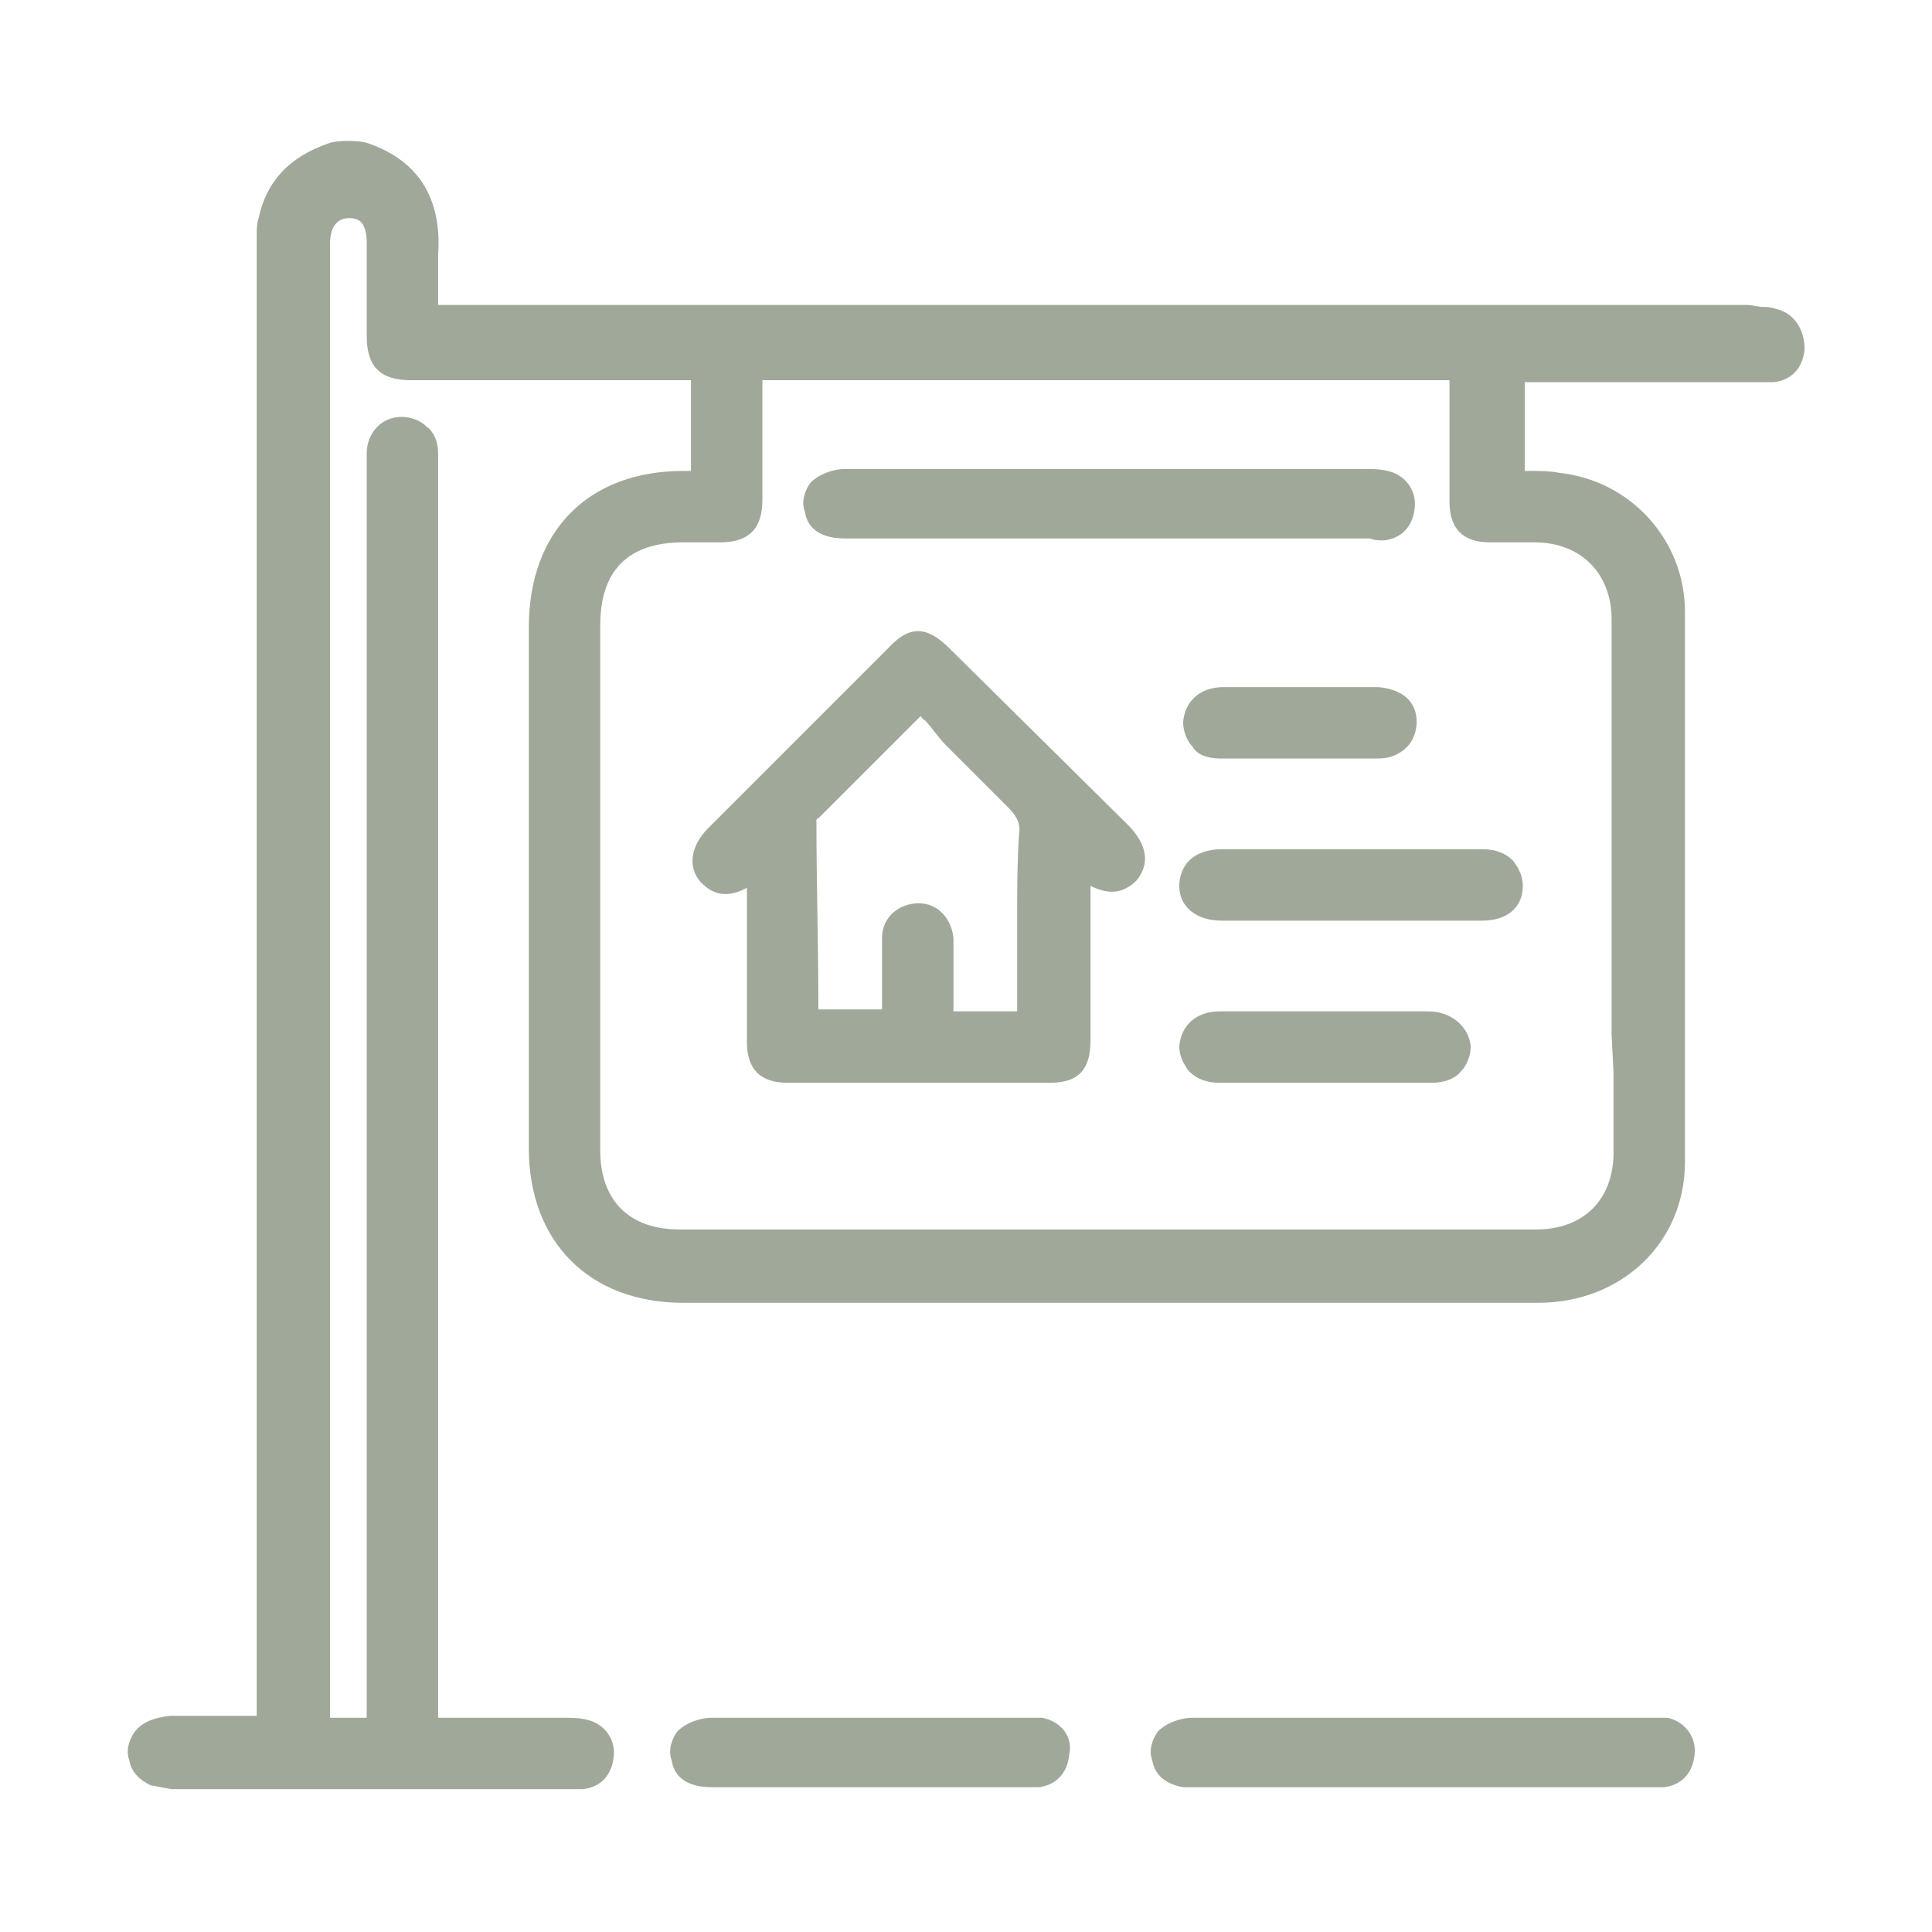
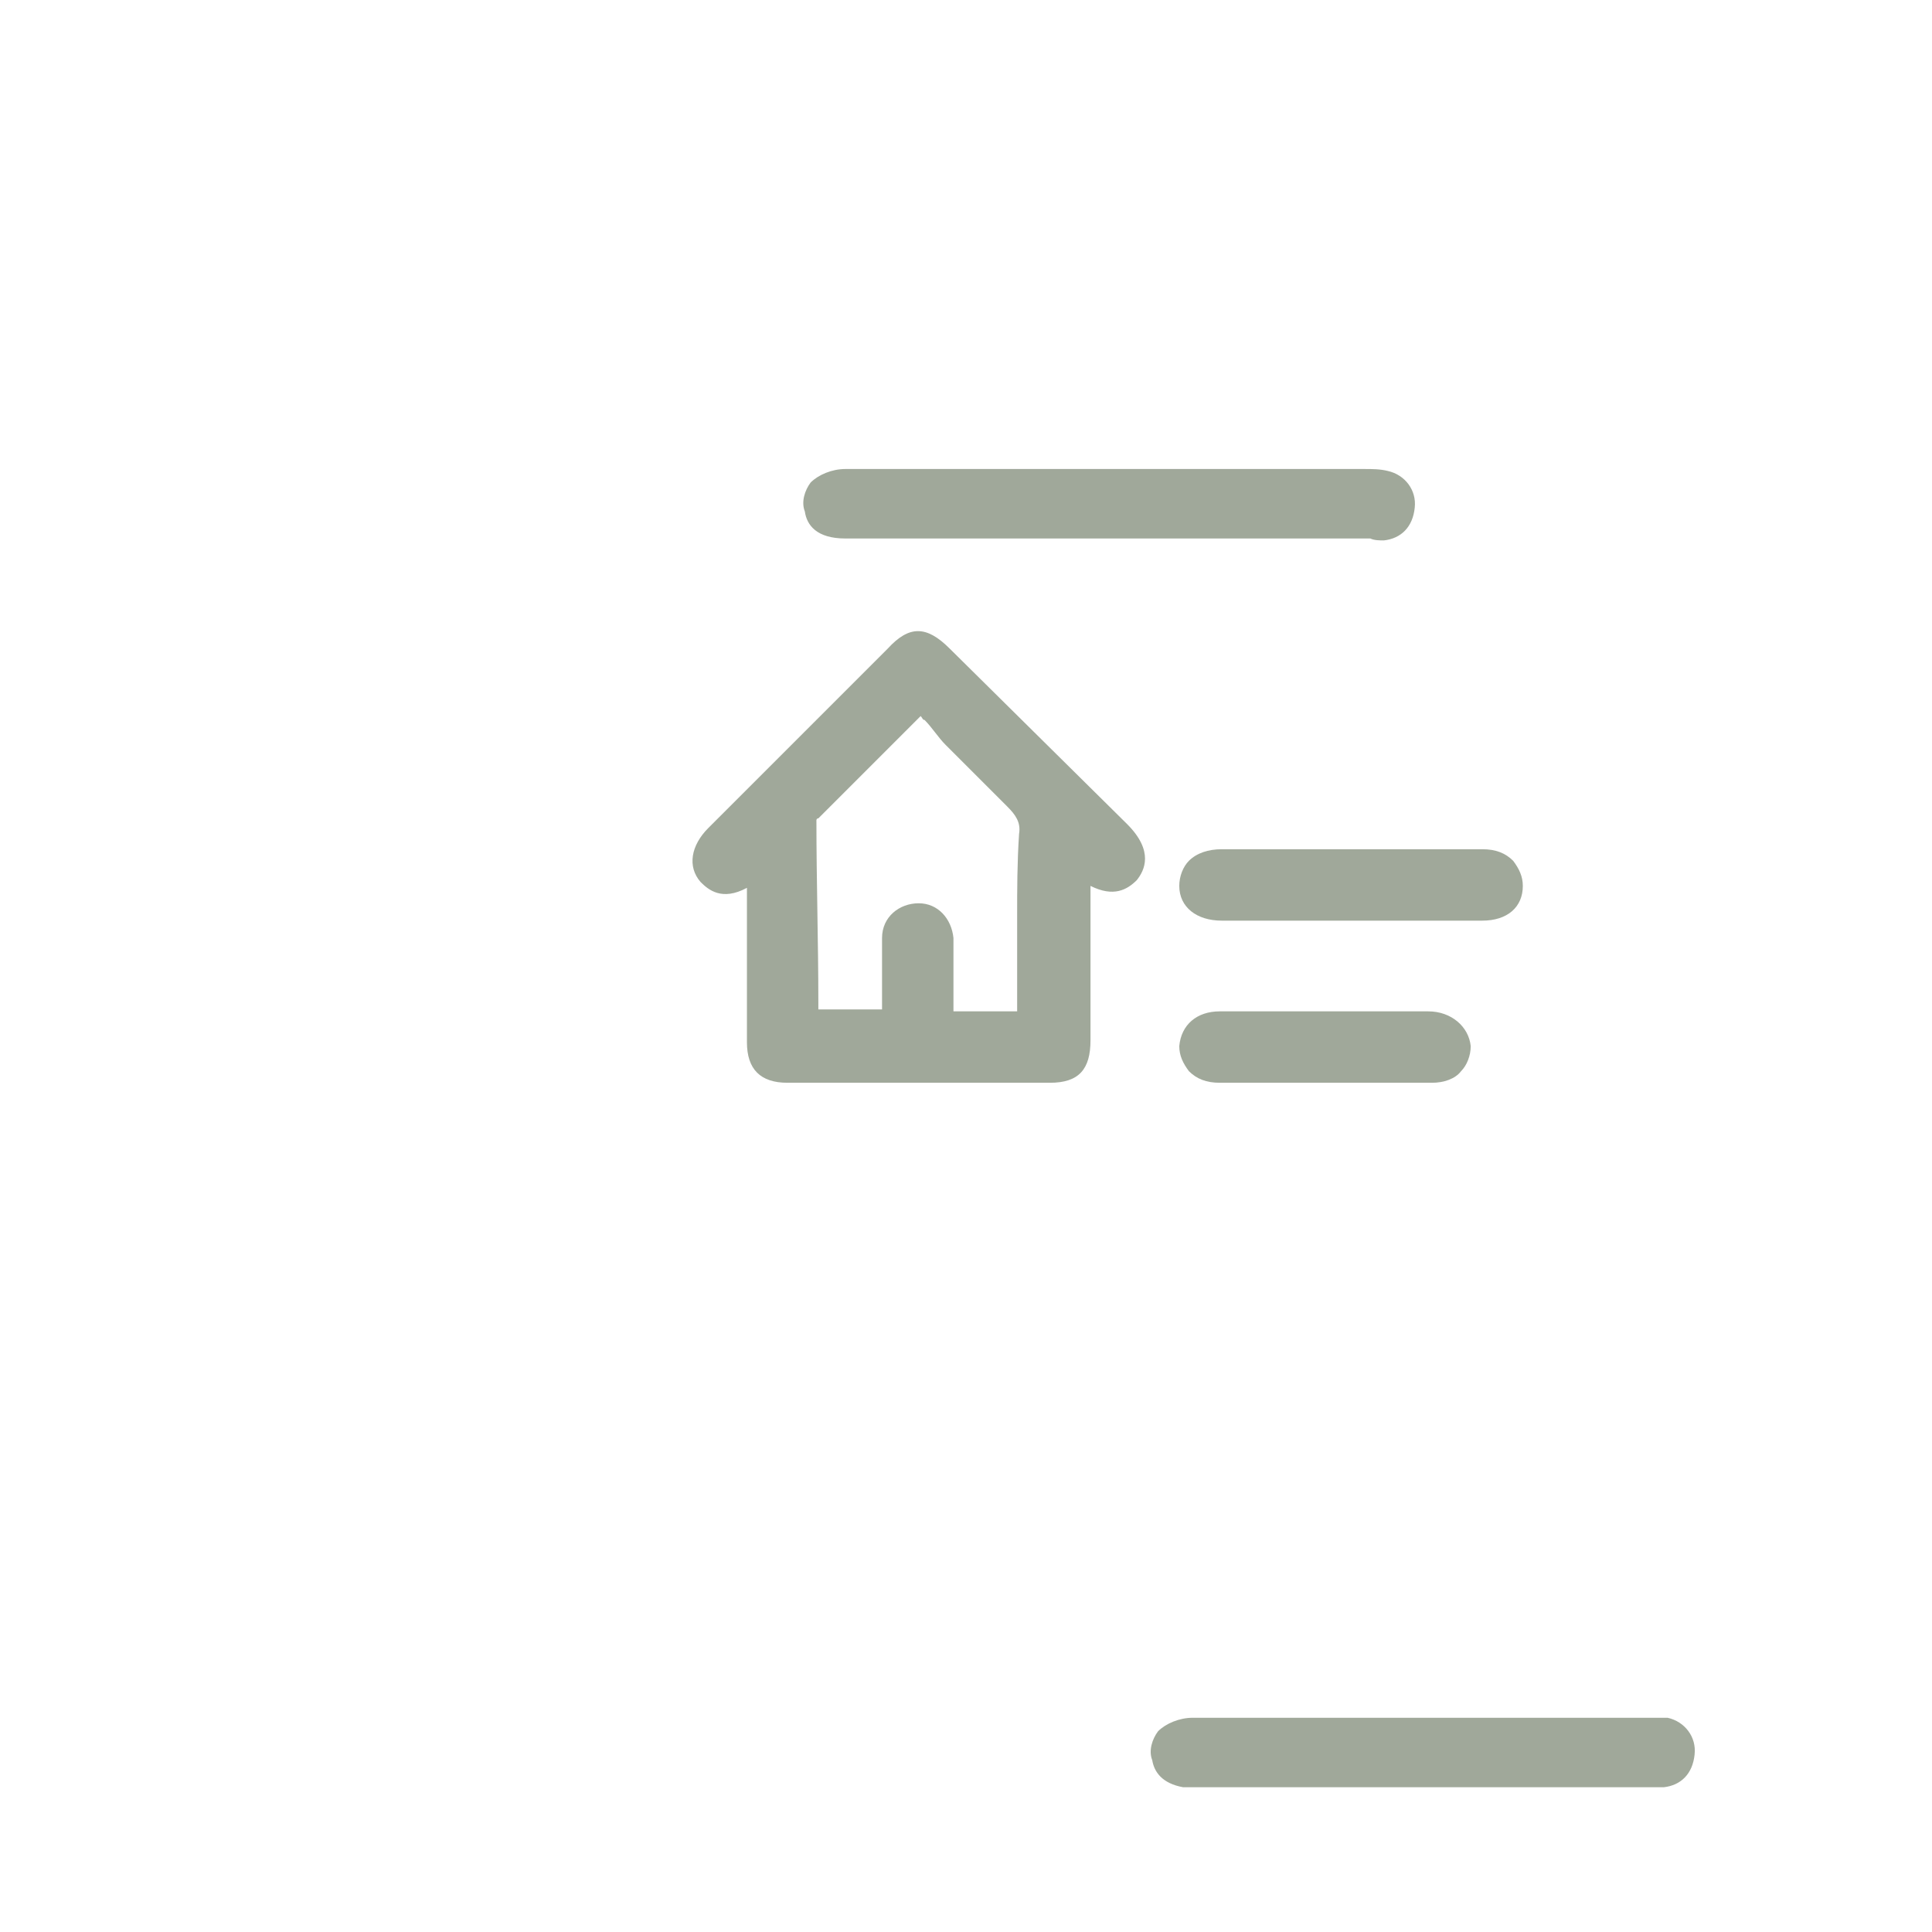
<svg xmlns="http://www.w3.org/2000/svg" version="1.1" id="Layer_1" x="0px" y="0px" viewBox="0 0 100.1 100.1" style="enable-background:new 0 0 100.1 100.1;" xml:space="preserve">
  <style type="text/css">
	.st0{fill:#A0A89A;}
</style>
  <g>
    <path class="st0" d="M49.2,33.6L49.2,33.6c-1.2-1.2-2.1-1.2-3.2,0c-3.1,3.1-6.2,6.2-9.3,9.3c-0.9,0.9-1.1,2-0.4,2.8   c0.4,0.4,1.1,1,2.4,0.3v1.8c0,2.1,0,4.2,0,6.2c0,1.4,0.7,2.1,2.1,2.1c2.3,0,4.5,0,6.8,0s4.5,0,6.8,0c1.5,0,2.1-0.7,2.1-2.2v-8   c1.2,0.6,1.9,0.2,2.4-0.3c0.4-0.5,0.9-1.5-0.5-2.9L49.2,33.6z M52.7,47.4c0,0.6,0,1.1,0,1.7v3.3h-3.3v-2.9c0-0.3,0-0.6,0-0.9   c-0.1-1-0.8-1.8-1.8-1.8s-1.9,0.7-1.9,1.8c0,0.7,0,1.3,0,2c0,0.3,0,0.6,0,0.8v0.9h-3.3c0-0.1,0-0.2,0-0.3c0-3.2-0.1-6.3-0.1-9.5   c0,0,0-0.1,0.1-0.1c1.5-1.5,2.9-2.9,4.5-4.5l0.8-0.8c0.1,0.1,0.1,0.2,0.2,0.2c0.4,0.4,0.7,0.9,1.1,1.3c1.2,1.2,2.2,2.2,3.2,3.2   c0.4,0.4,0.7,0.8,0.6,1.4C52.7,44.7,52.7,46.1,52.7,47.4z" />
    <path class="st0" d="M71.7,28c0.9-0.1,1.5-0.7,1.6-1.7c0.1-0.9-0.5-1.7-1.4-1.9c-0.4-0.1-0.8-0.1-1.2-0.1c-6.1,0-12.2,0-18.3,0   h-3.5c-1.7,0-3.4,0-5.1,0c-0.7,0-1.4,0.3-1.8,0.7c-0.3,0.4-0.5,1-0.3,1.5c0.1,0.7,0.6,1.4,2.1,1.4c3.4,0,6.7,0,10.1,0h5.8H71   C71.2,28,71.5,28,71.7,28z" />
-     <path class="st0" d="M54,89L54,89c-0.4,0-0.7,0-1.2,0h-0.5c-0.1,0-0.2,0-0.3,0h-0.3H42c-1.7,0-3.4,0-5.1,0c-0.7,0-1.4,0.3-1.8,0.7   c-0.3,0.4-0.5,1-0.3,1.5c0.1,0.7,0.6,1.4,2.1,1.4c3.3,0,6.7,0,10,0h4.8h0.5l0,0c0.2,0,0.5,0,0.8,0s0.5,0,0.8,0   c0.9-0.1,1.5-0.7,1.6-1.7C55.6,90,55,89.2,54,89z" />
-     <path class="st0" d="M92,16c-0.3-0.1-0.5-0.1-0.7-0.1s-0.5-0.1-0.8-0.1l0,0c-18.7,0-37.4,0-56.1,0H22.7c0-0.2,0-0.4,0-0.6   c0-0.7,0-1.4,0-2c0.2-2.9-1-4.9-3.7-5.8c0,0-0.3-0.1-1-0.1c-0.6,0-0.9,0.1-0.9,0.1c-2.1,0.7-3.3,2-3.7,3.9   c-0.1,0.3-0.1,0.6-0.1,1.1v76.5c-1,0-2.1,0-3.1,0l0,0h-0.1c-0.2,0-0.3,0-0.4,0H8.8C8,89,7.4,89.2,7,89.7c-0.3,0.4-0.5,1-0.3,1.5   c0.1,0.6,0.5,1,1.1,1.3l1.1,0.2l0,0c3.3,0,6.7,0,10,0h3.6h6.9c0.2,0,0.5,0,0.8,0c0.9-0.1,1.5-0.7,1.6-1.7c0.1-0.9-0.5-1.7-1.4-1.9   C30,89,29.6,89,29.2,89c-0.1,0-0.3,0-0.4,0h-0.1h-6V28.4c0-1.6,0-3.3,0-4.9c0-0.6-0.2-1.1-0.6-1.4c-0.3-0.3-0.8-0.5-1.3-0.5l0,0   c-1,0-1.8,0.8-1.8,1.9c0,0.2,0,0.3,0,0.5v65h-1.9V58.4V12.6c0-0.4,0.1-1.3,1-1.3c0.3,0,0.5,0.1,0.6,0.2c0.2,0.2,0.3,0.6,0.3,1.1   v2.1c0,0.9,0,1.8,0,2.7c0,1.6,0.7,2.3,2.3,2.3h14.5v4.7c-0.1,0-0.3,0-0.4,0c-4.9,0-8,3.1-8,8.1c0,9,0,18,0,27c0,4.8,3.1,8,8,8l0,0   h30.7c4.5,0,9.1,0,13.6,0c4.3,0,7.6-3.1,7.6-7.3c0-8.9,0-18.2,0-28.5c0-3.7-2.8-6.8-6.5-7.2c-0.5-0.1-1-0.1-1.5-0.1   c-0.1,0-0.2,0-0.3,0v-4.6h10.9h0.4l0,0c0.2,0,0.5,0,0.8,0s0.5,0,0.8,0c0.9-0.1,1.5-0.7,1.6-1.7C93.5,17,92.9,16.2,92,16z    M83.6,55.6c0,1.4,0,2.7,0,4.1c0,2.5-1.6,4-4,4c-14.8,0-29.6,0-44.4,0c-2.6,0-4.1-1.5-4.1-4.1c0-9.1,0-18.2,0-27.2   c0-2.8,1.4-4.3,4.3-4.3h0.9c0.3,0,0.7,0,1,0c1.5,0,2.2-0.7,2.2-2.2c0-1.4,0-2.7,0-4.1v-2.1h35.6c0,0.1,0,0.3,0,0.4v2.7   c0,1.1,0,2.1,0,3.2c0,1.4,0.7,2.1,2.1,2.1c0.4,0,0.7,0,1.1,0s0.8,0,1.2,0c2.4,0,4,1.6,4,4c0,5.3,0,10.6,0,15.9v5.6L83.6,55.6z" />
    <path class="st0" d="M86.4,89L86.4,89c-0.4,0-0.8,0-1.2,0H66.9c-1.7,0-3.4,0-5.1,0c-0.7,0-1.4,0.3-1.8,0.7c-0.3,0.4-0.5,1-0.3,1.5   c0.1,0.6,0.5,1.2,1.6,1.4h0.5c3.3,0,6.7,0,10,0h3.6h10c0.2,0,0.5,0,0.8,0c0.9-0.1,1.5-0.7,1.6-1.7C87.9,90,87.3,89.2,86.4,89z" />
    <path class="st0" d="M76.8,44c-4.5,0-9,0-13.5,0c-0.7,0-1.3,0.2-1.7,0.6c-0.3,0.3-0.5,0.8-0.5,1.3c0,1.1,0.9,1.8,2.2,1.8   c1.6,0,3.2,0,4.8,0H70h2c0.7,0,1.3,0,2,0c0.9,0,1.9,0,2.8,0c1.3,0,2.1-0.7,2.1-1.8c0-0.5-0.2-0.9-0.5-1.3C78,44.2,77.5,44,76.8,44z   " />
    <path class="st0" d="M74,52.4c-3.6,0-7.2,0-10.8,0c-1.2,0-2,0.7-2.1,1.8c0,0.5,0.2,0.9,0.5,1.3c0.4,0.4,0.9,0.6,1.6,0.6   c1.2,0,2.4,0,3.6,0h1.8h1.6c0.5,0,1,0,1.6,0c0.8,0,1.6,0,2.4,0c0.6,0,1.2-0.2,1.5-0.6c0.3-0.3,0.5-0.8,0.5-1.3   C76.1,53.2,75.2,52.4,74,52.4z" />
-     <path class="st0" d="M63.2,39.3c1.3,0,2.7,0,4,0c1.4,0,2.8,0,4.2,0c0.6,0,1.1-0.2,1.5-0.6c0.3-0.3,0.5-0.8,0.5-1.3   c0-1.1-0.8-1.7-2-1.8c-0.9,0-1.9,0-2.8,0h-1.2h-1.2c-0.9,0-1.9,0-2.8,0c-1.2,0-2,0.7-2.1,1.8c0,0.5,0.2,1,0.5,1.3   C62,39.1,62.6,39.3,63.2,39.3z" />
  </g>
</svg>